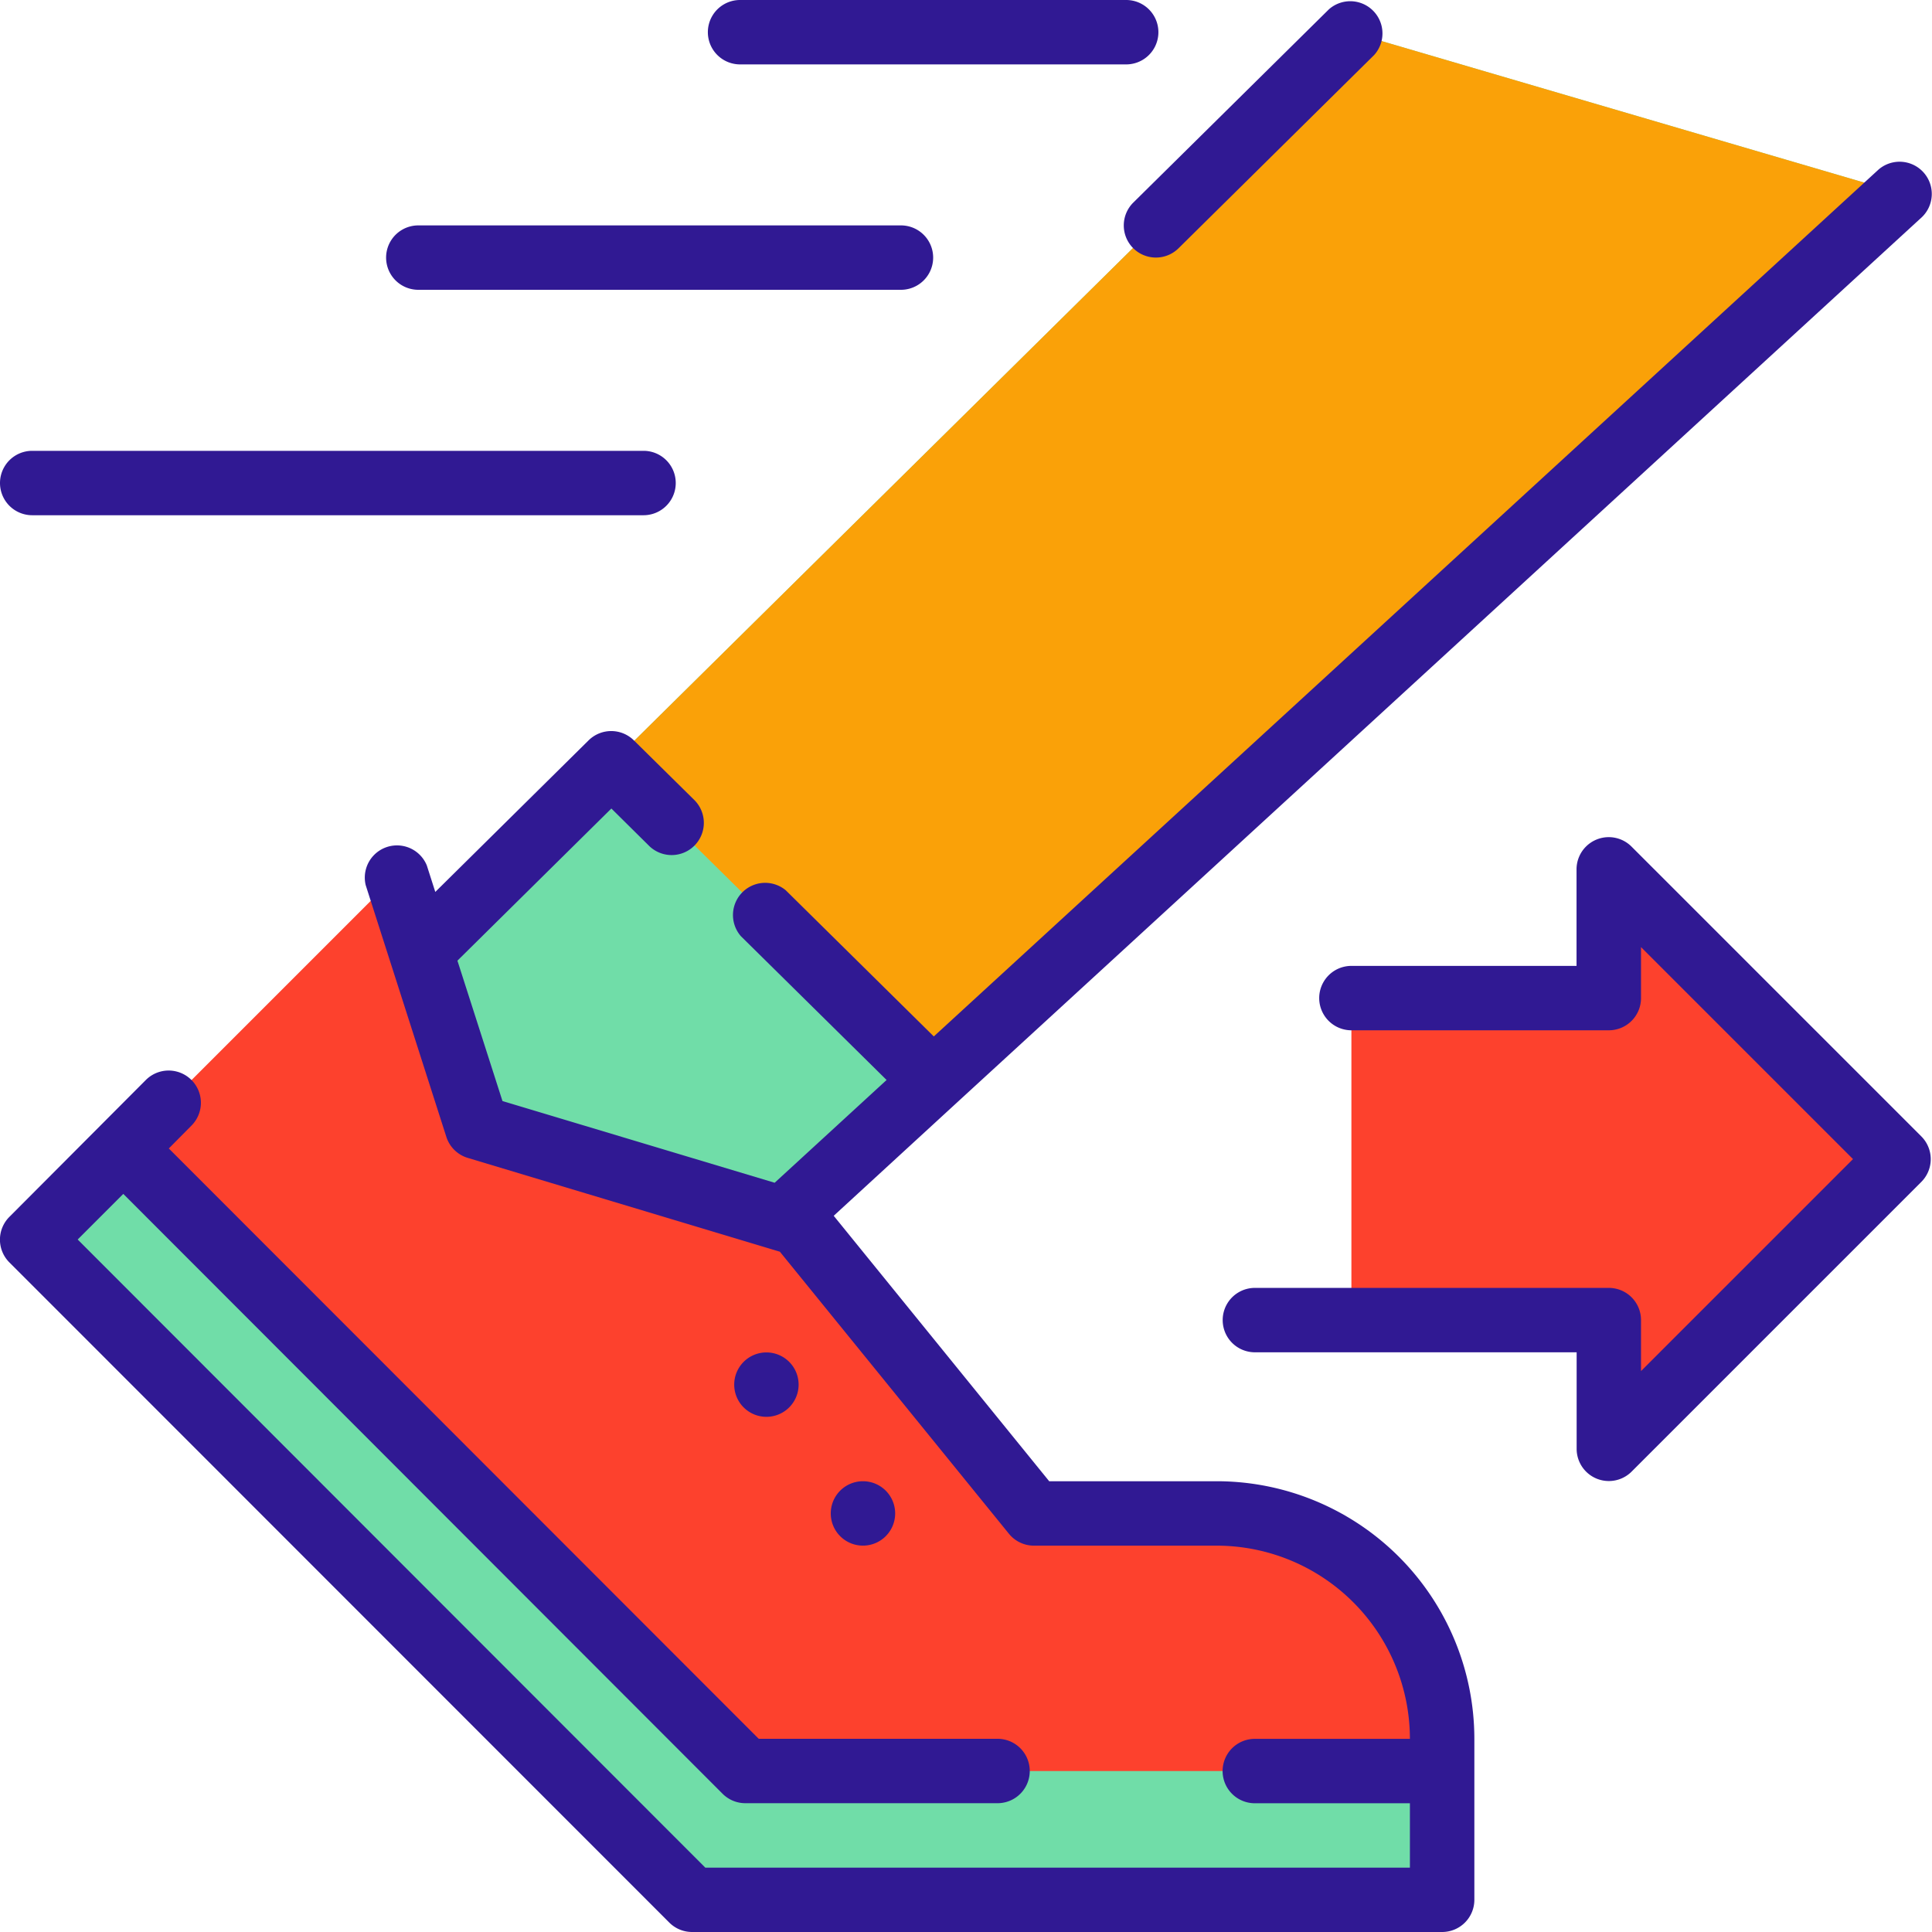
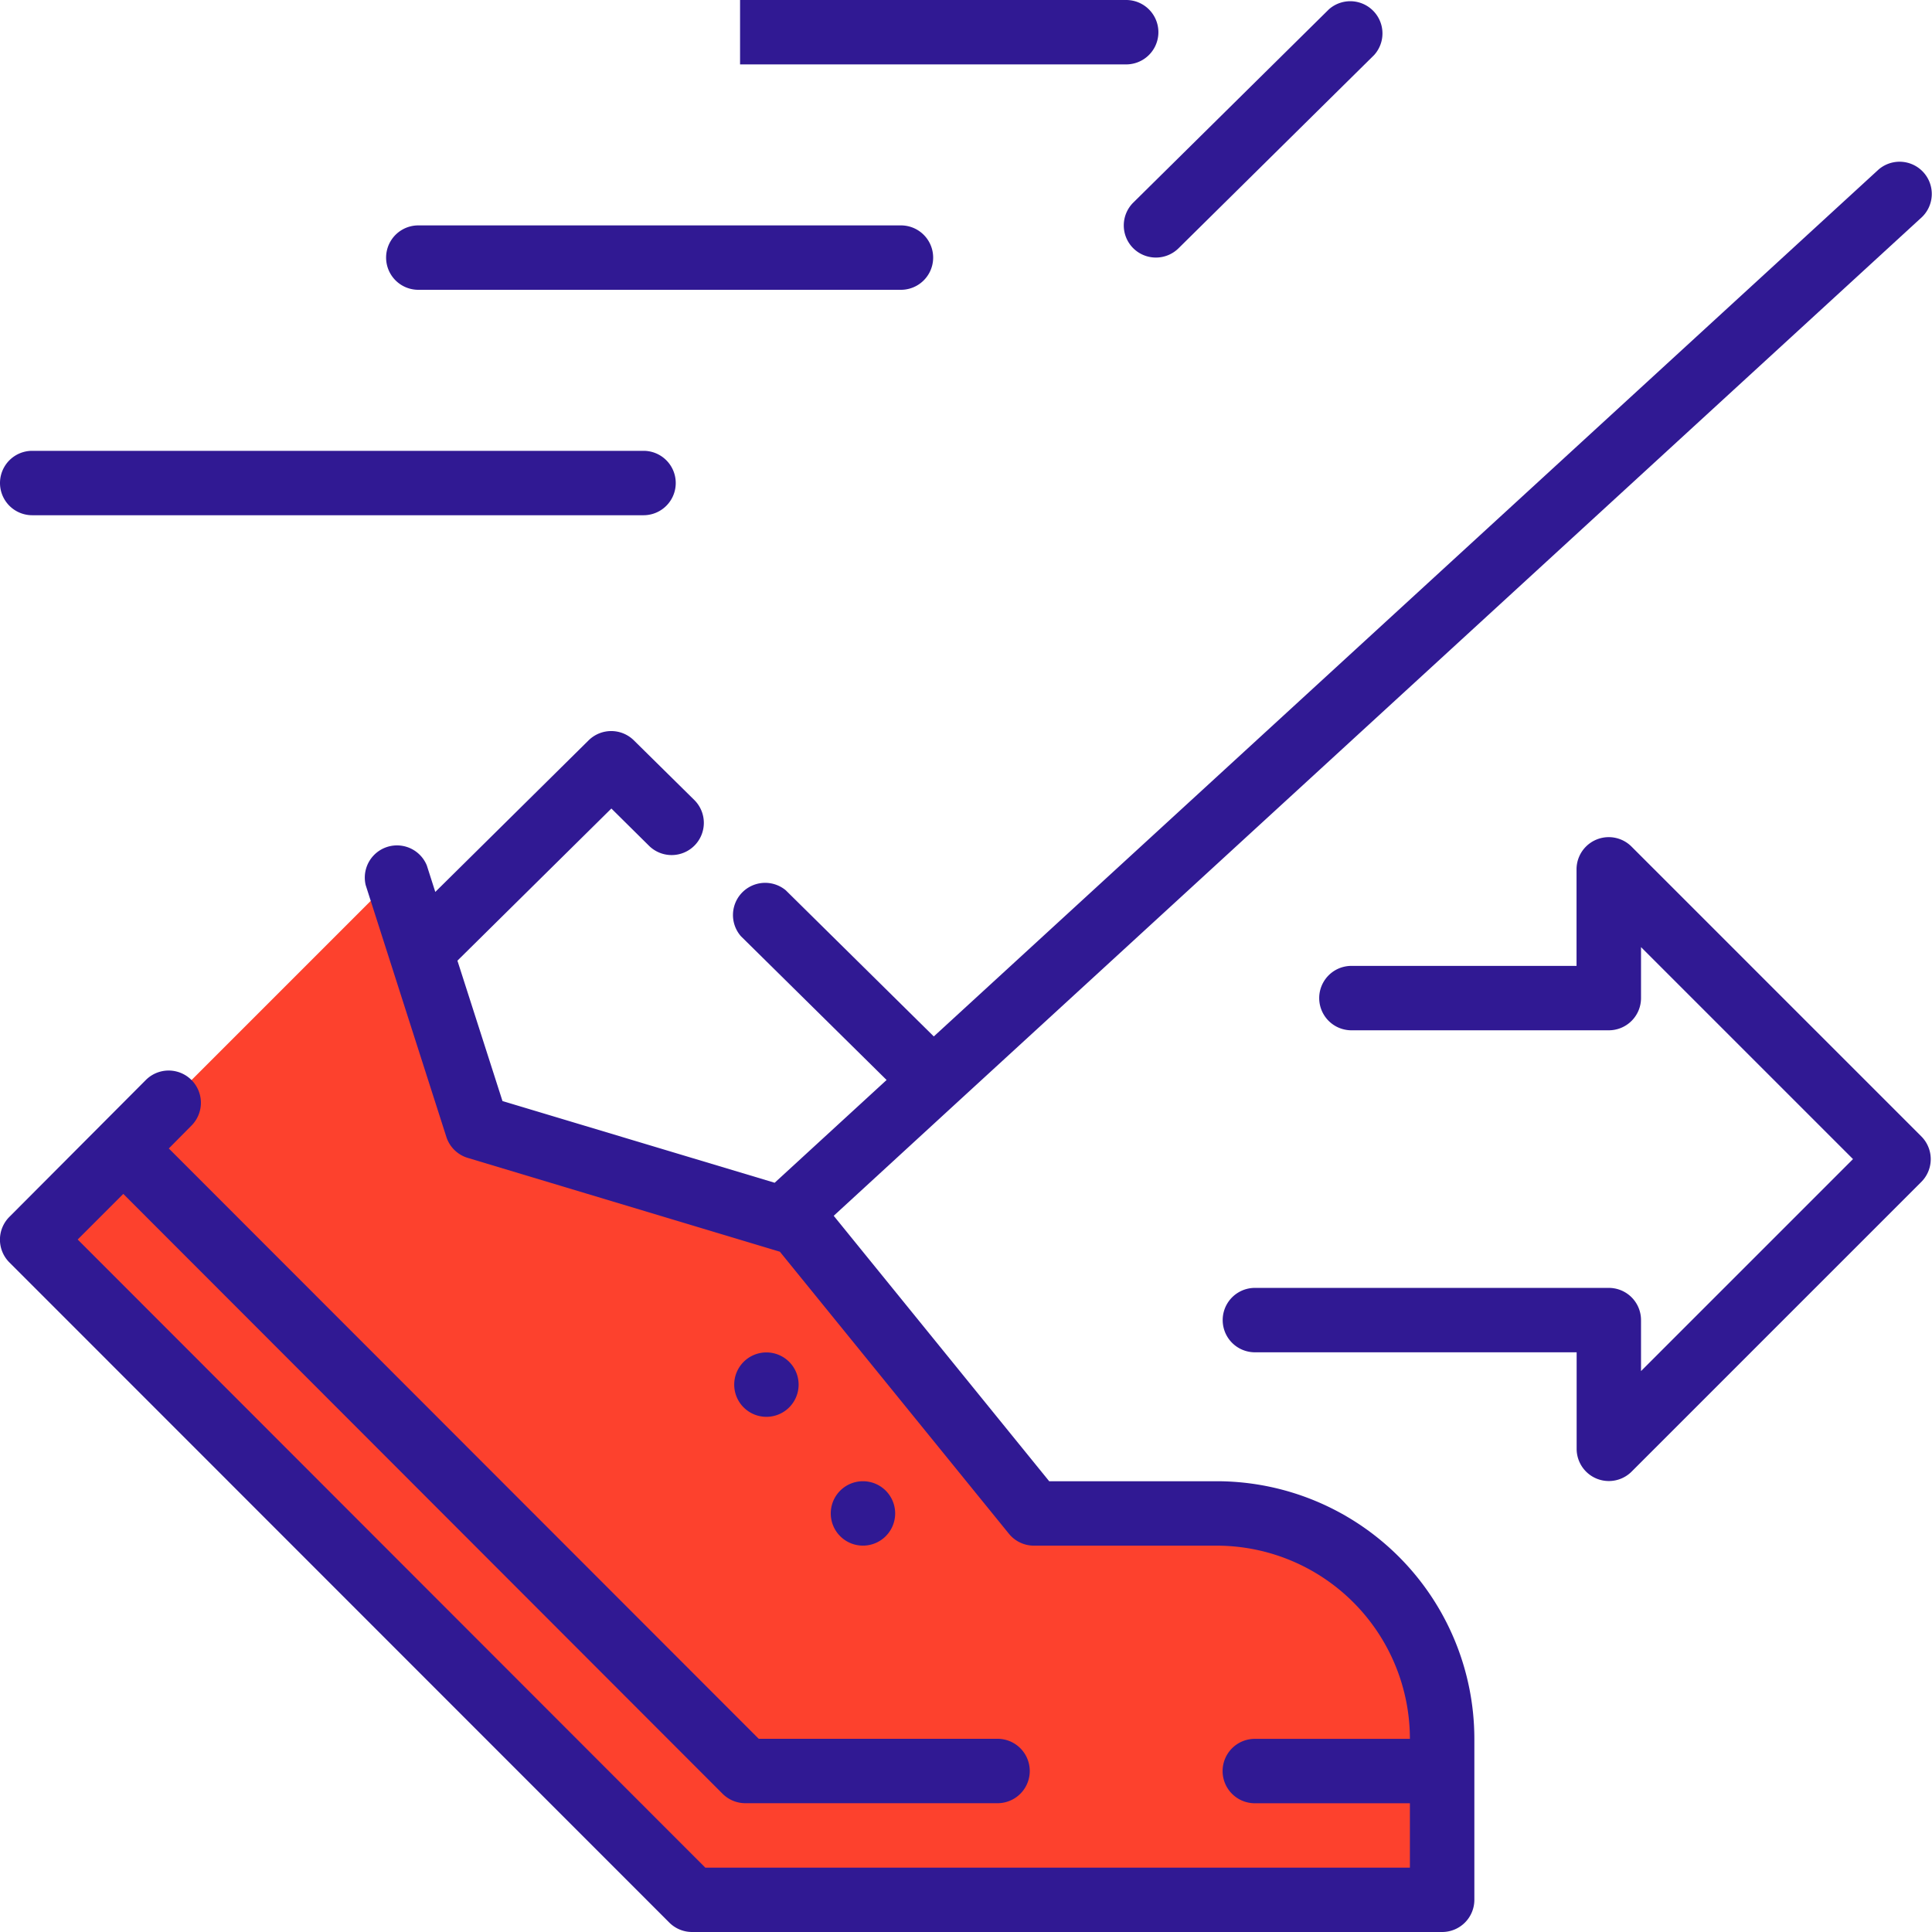
<svg xmlns="http://www.w3.org/2000/svg" width="72" height="72" viewBox="0 0 72 72">
  <g id="Vector_Smart_Object" data-name="Vector Smart Object" transform="translate(0 -0.052)">
-     <path id="Path_2465" data-name="Path 2465" d="M17.771,42.053l11.4,3.422,5.6-5.142L70.822,7.253l-20.458-6L22.784,28.5l-7.106,7.02Z" fill="#70dda8" />
-     <path id="Path_2466" data-name="Path 2466" d="M22.784,28.5,34.775,40.333,70.822,7.253l-20.458-6Z" fill="#faa108" />
    <path id="Path_2467" data-name="Path 2467" d="M45.351,56.453H38.533l-8.77-10.8-11.991-3.6-3-9.384L6.287,41.154,1.2,46.245,25.788,70.853H53.745v-6A8.4,8.4,0,0,0,45.351,56.453Z" fill="#fd412d" />
-     <path id="Path_2468" data-name="Path 2468" d="M27.776,66.053,4.592,42.852,1.2,46.245,25.788,70.853H53.745v-4.8Z" fill="#70dda8" />
    <path id="Path_2469" data-name="Path 2469" d="M29.762,51.653a1.2,1.2,0,1,1-1.2-1.2A1.2,1.2,0,0,1,29.762,51.653Z" fill="#301993" />
    <path id="Path_2470" data-name="Path 2470" d="M33.36,56.453a1.2,1.2,0,1,1-1.2-1.2A1.2,1.2,0,0,1,33.36,56.453Z" fill="#301993" />
-     <path id="Path_2471" data-name="Path 2471" d="M70.749,43.253l-10.792-10.8v4.8H50.363v12h9.593v4.8Z" fill="#fd412d" />
    <g id="Group_445" data-name="Group 445">
      <path id="Path_2472" data-name="Path 2472" d="M42.222,9.292a1.2,1.2,0,0,0,1.7.011l7.288-7.2A1.2,1.2,0,0,0,49.524.4L42.236,7.6A1.2,1.2,0,0,0,42.222,9.292Z" fill="#301993" />
      <path id="Path_2473" data-name="Path 2473" d="M45.351,55.253H39.1L31.07,45.361l4.515-4.148L71.631,8.137a1.2,1.2,0,0,0-1.62-1.769L34.8,38.677l-5.516-5.446A1.2,1.2,0,0,0,27.61,34.94L33.041,40.3,28.869,44.13,18.726,41.085l-1.679-5.232,5.737-5.67,1.4,1.386a1.2,1.2,0,1,0,1.685-1.709l-2.248-2.218a1.2,1.2,0,0,0-1.685,0l-5.714,5.65-.316-.988a1.2,1.2,0,0,0-2.278.733l.912,2.848,2.094,6.535a1.2,1.2,0,0,0,.8.784L29.064,46.7,37.6,57.211a1.2,1.2,0,0,0,.93.443h6.818a7.205,7.205,0,0,1,7.195,7.2h-5.78a1.2,1.2,0,0,0,0,2.4h5.78v2.4H26.285L2.895,46.245l1.7-1.7L26.928,66.9a1.2,1.2,0,0,0,.848.352h9.4a1.2,1.2,0,0,0,0-2.4h-8.9l-21.985-22L7.135,42a1.2,1.2,0,1,0-1.7-1.7L.351,45.4a1.2,1.2,0,0,0,0,1.7L24.942,71.7a1.2,1.2,0,0,0,.848.352H53.745a1.2,1.2,0,0,0,1.2-1.2v-6A9.607,9.607,0,0,0,45.351,55.253Z" fill="#301993" />
      <path id="Path_2474" data-name="Path 2474" d="M1.2,19.253H23.983a1.2,1.2,0,0,0,0-2.4H1.2a1.2,1.2,0,0,0,0,2.4Z" fill="#301993" />
      <path id="Path_2475" data-name="Path 2475" d="M60.8,31.6a1.2,1.2,0,0,0-2.047.848v3.6H50.363a1.2,1.2,0,0,0,0,2.4h9.593a1.2,1.2,0,0,0,1.2-1.2v-1.9l7.9,7.9-7.9,7.9v-1.9a1.2,1.2,0,0,0-1.2-1.2H46.766a1.2,1.2,0,0,0,0,2.4H58.757v3.6A1.2,1.2,0,0,0,60.8,54.9L71.6,44.1a1.2,1.2,0,0,0,0-1.7Z" fill="#301993" />
      <path id="Path_2476" data-name="Path 2476" d="M15.589,10.852H33.576a1.2,1.2,0,0,0,0-2.4H15.589a1.2,1.2,0,0,0,0,2.4Z" fill="#301993" />
-       <path id="Path_2477" data-name="Path 2477" d="M27.58,2.452H41.97a1.2,1.2,0,0,0,0-2.4H27.58a1.2,1.2,0,0,0,0,2.4Z" fill="#301993" />
+       <path id="Path_2477" data-name="Path 2477" d="M27.58,2.452H41.97a1.2,1.2,0,0,0,0-2.4H27.58Z" fill="#301993" />
    </g>
  </g>
</svg>